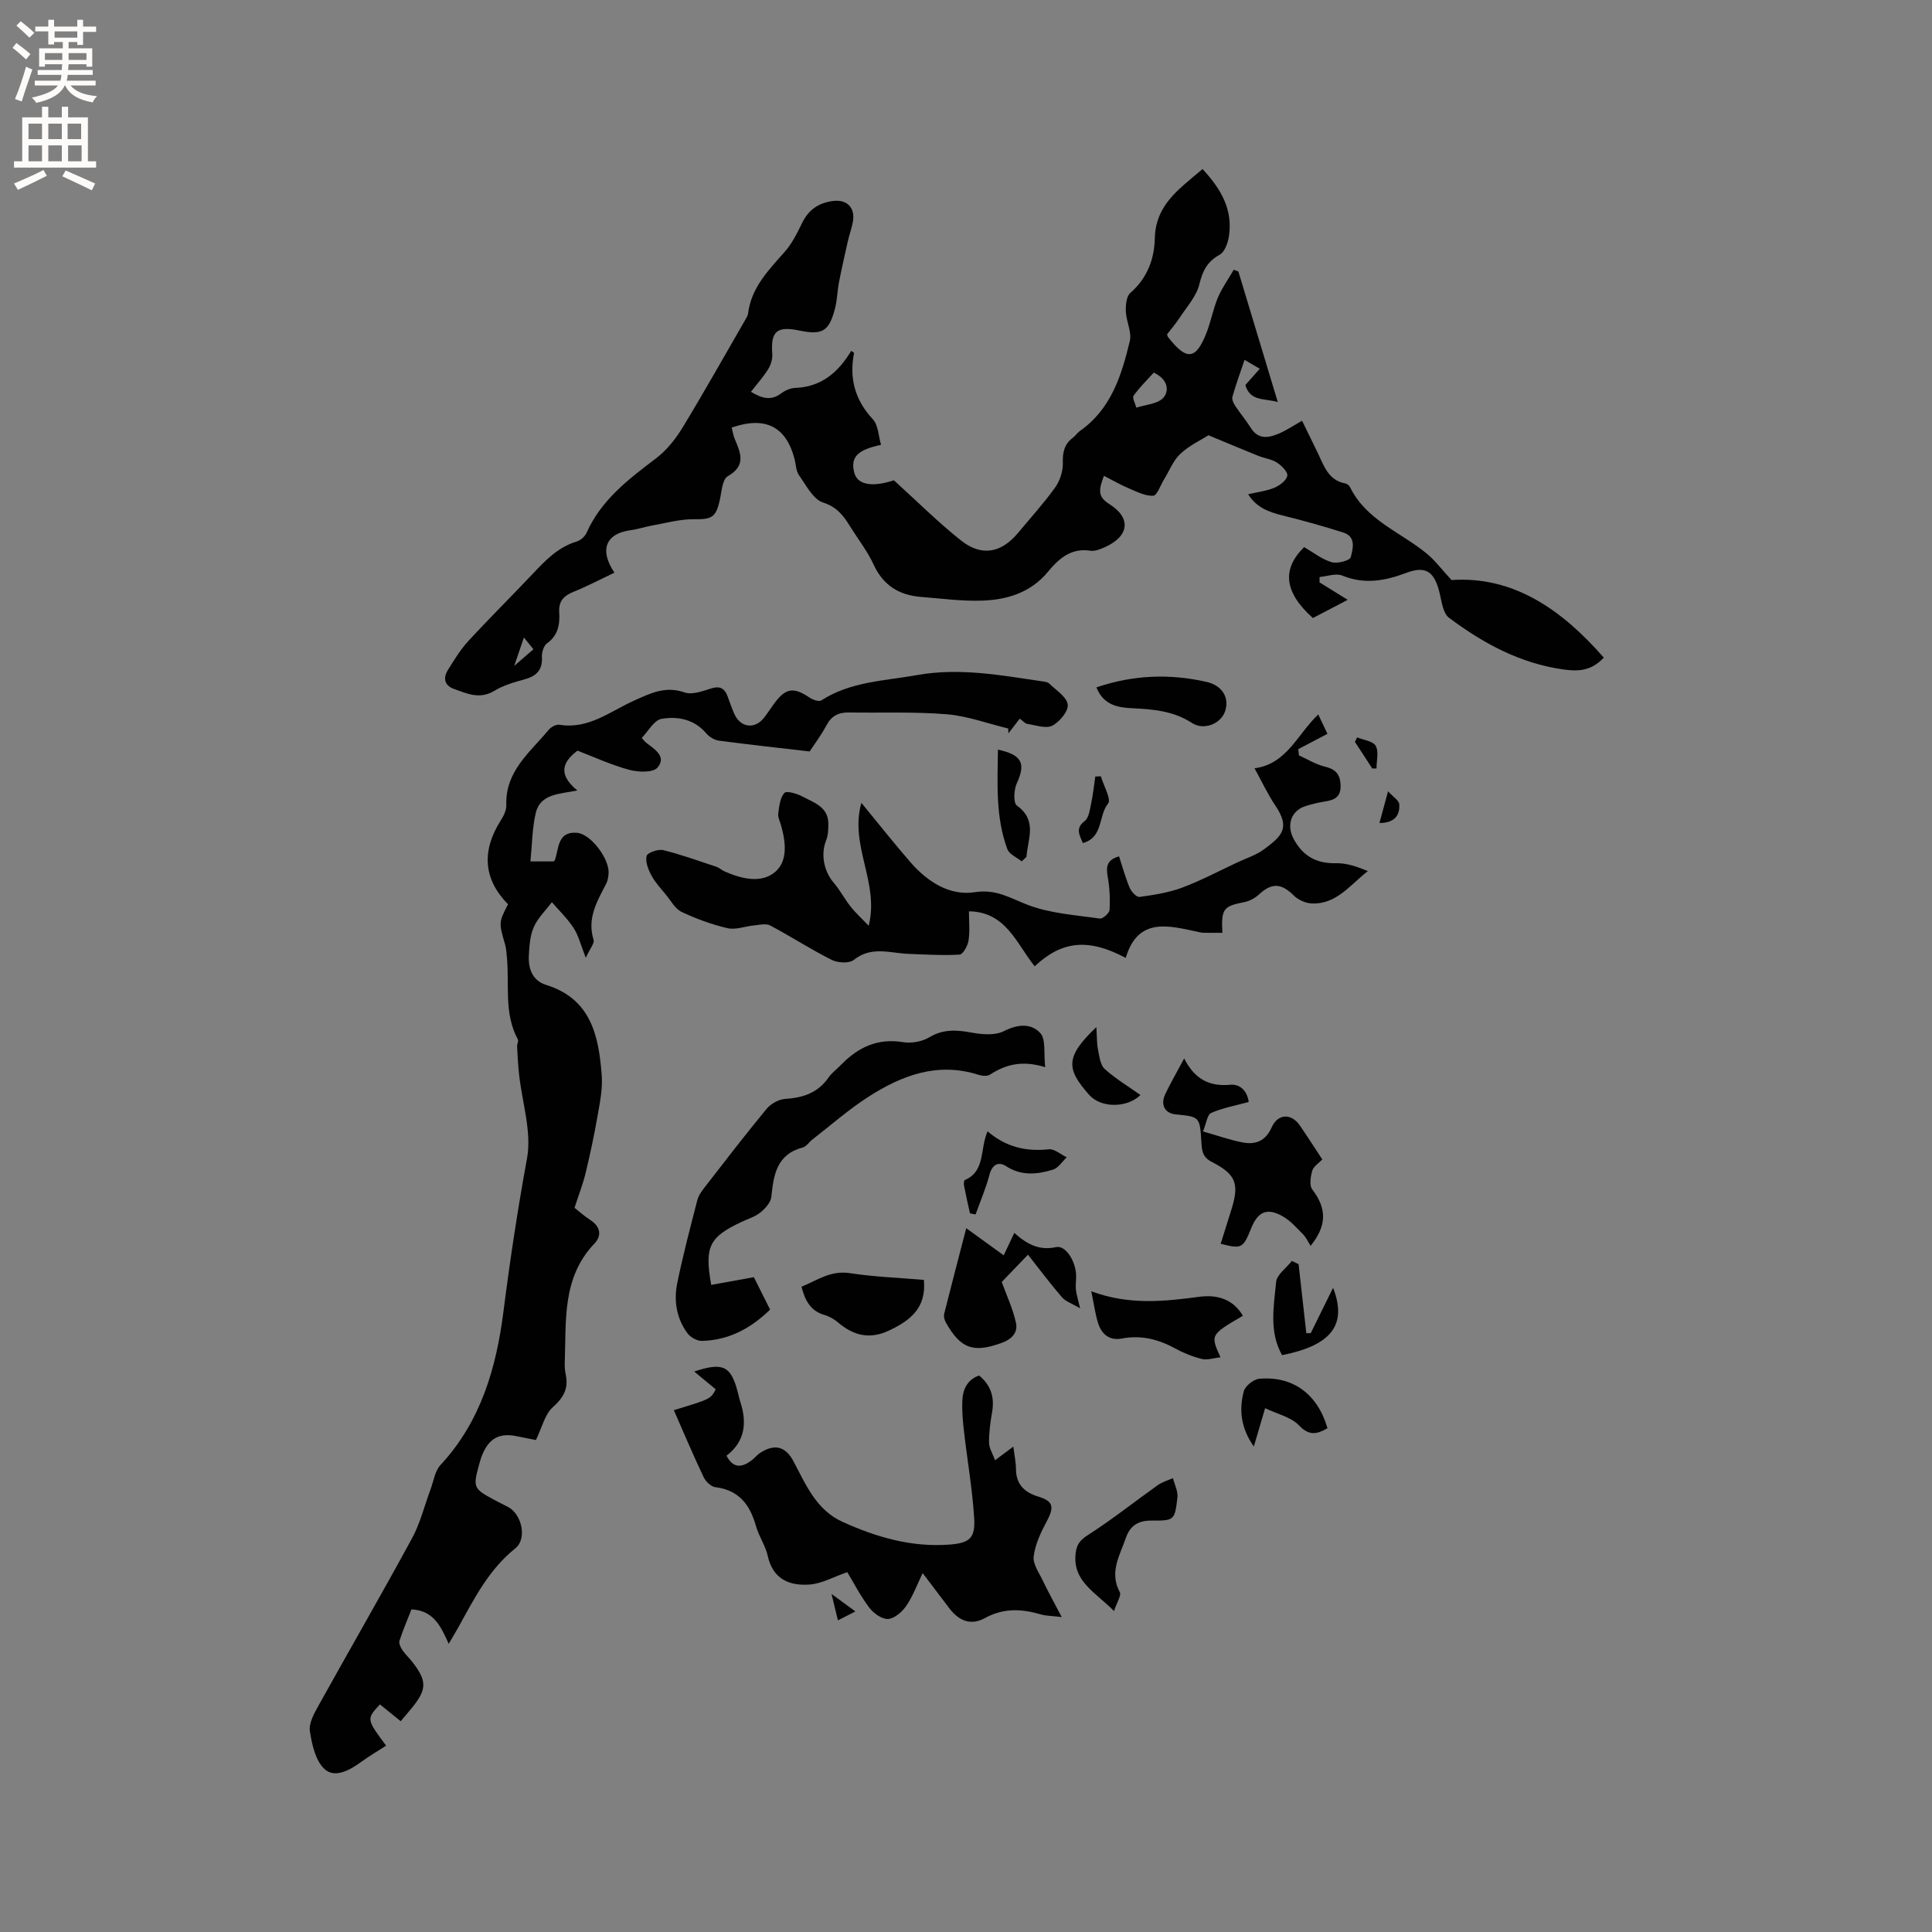
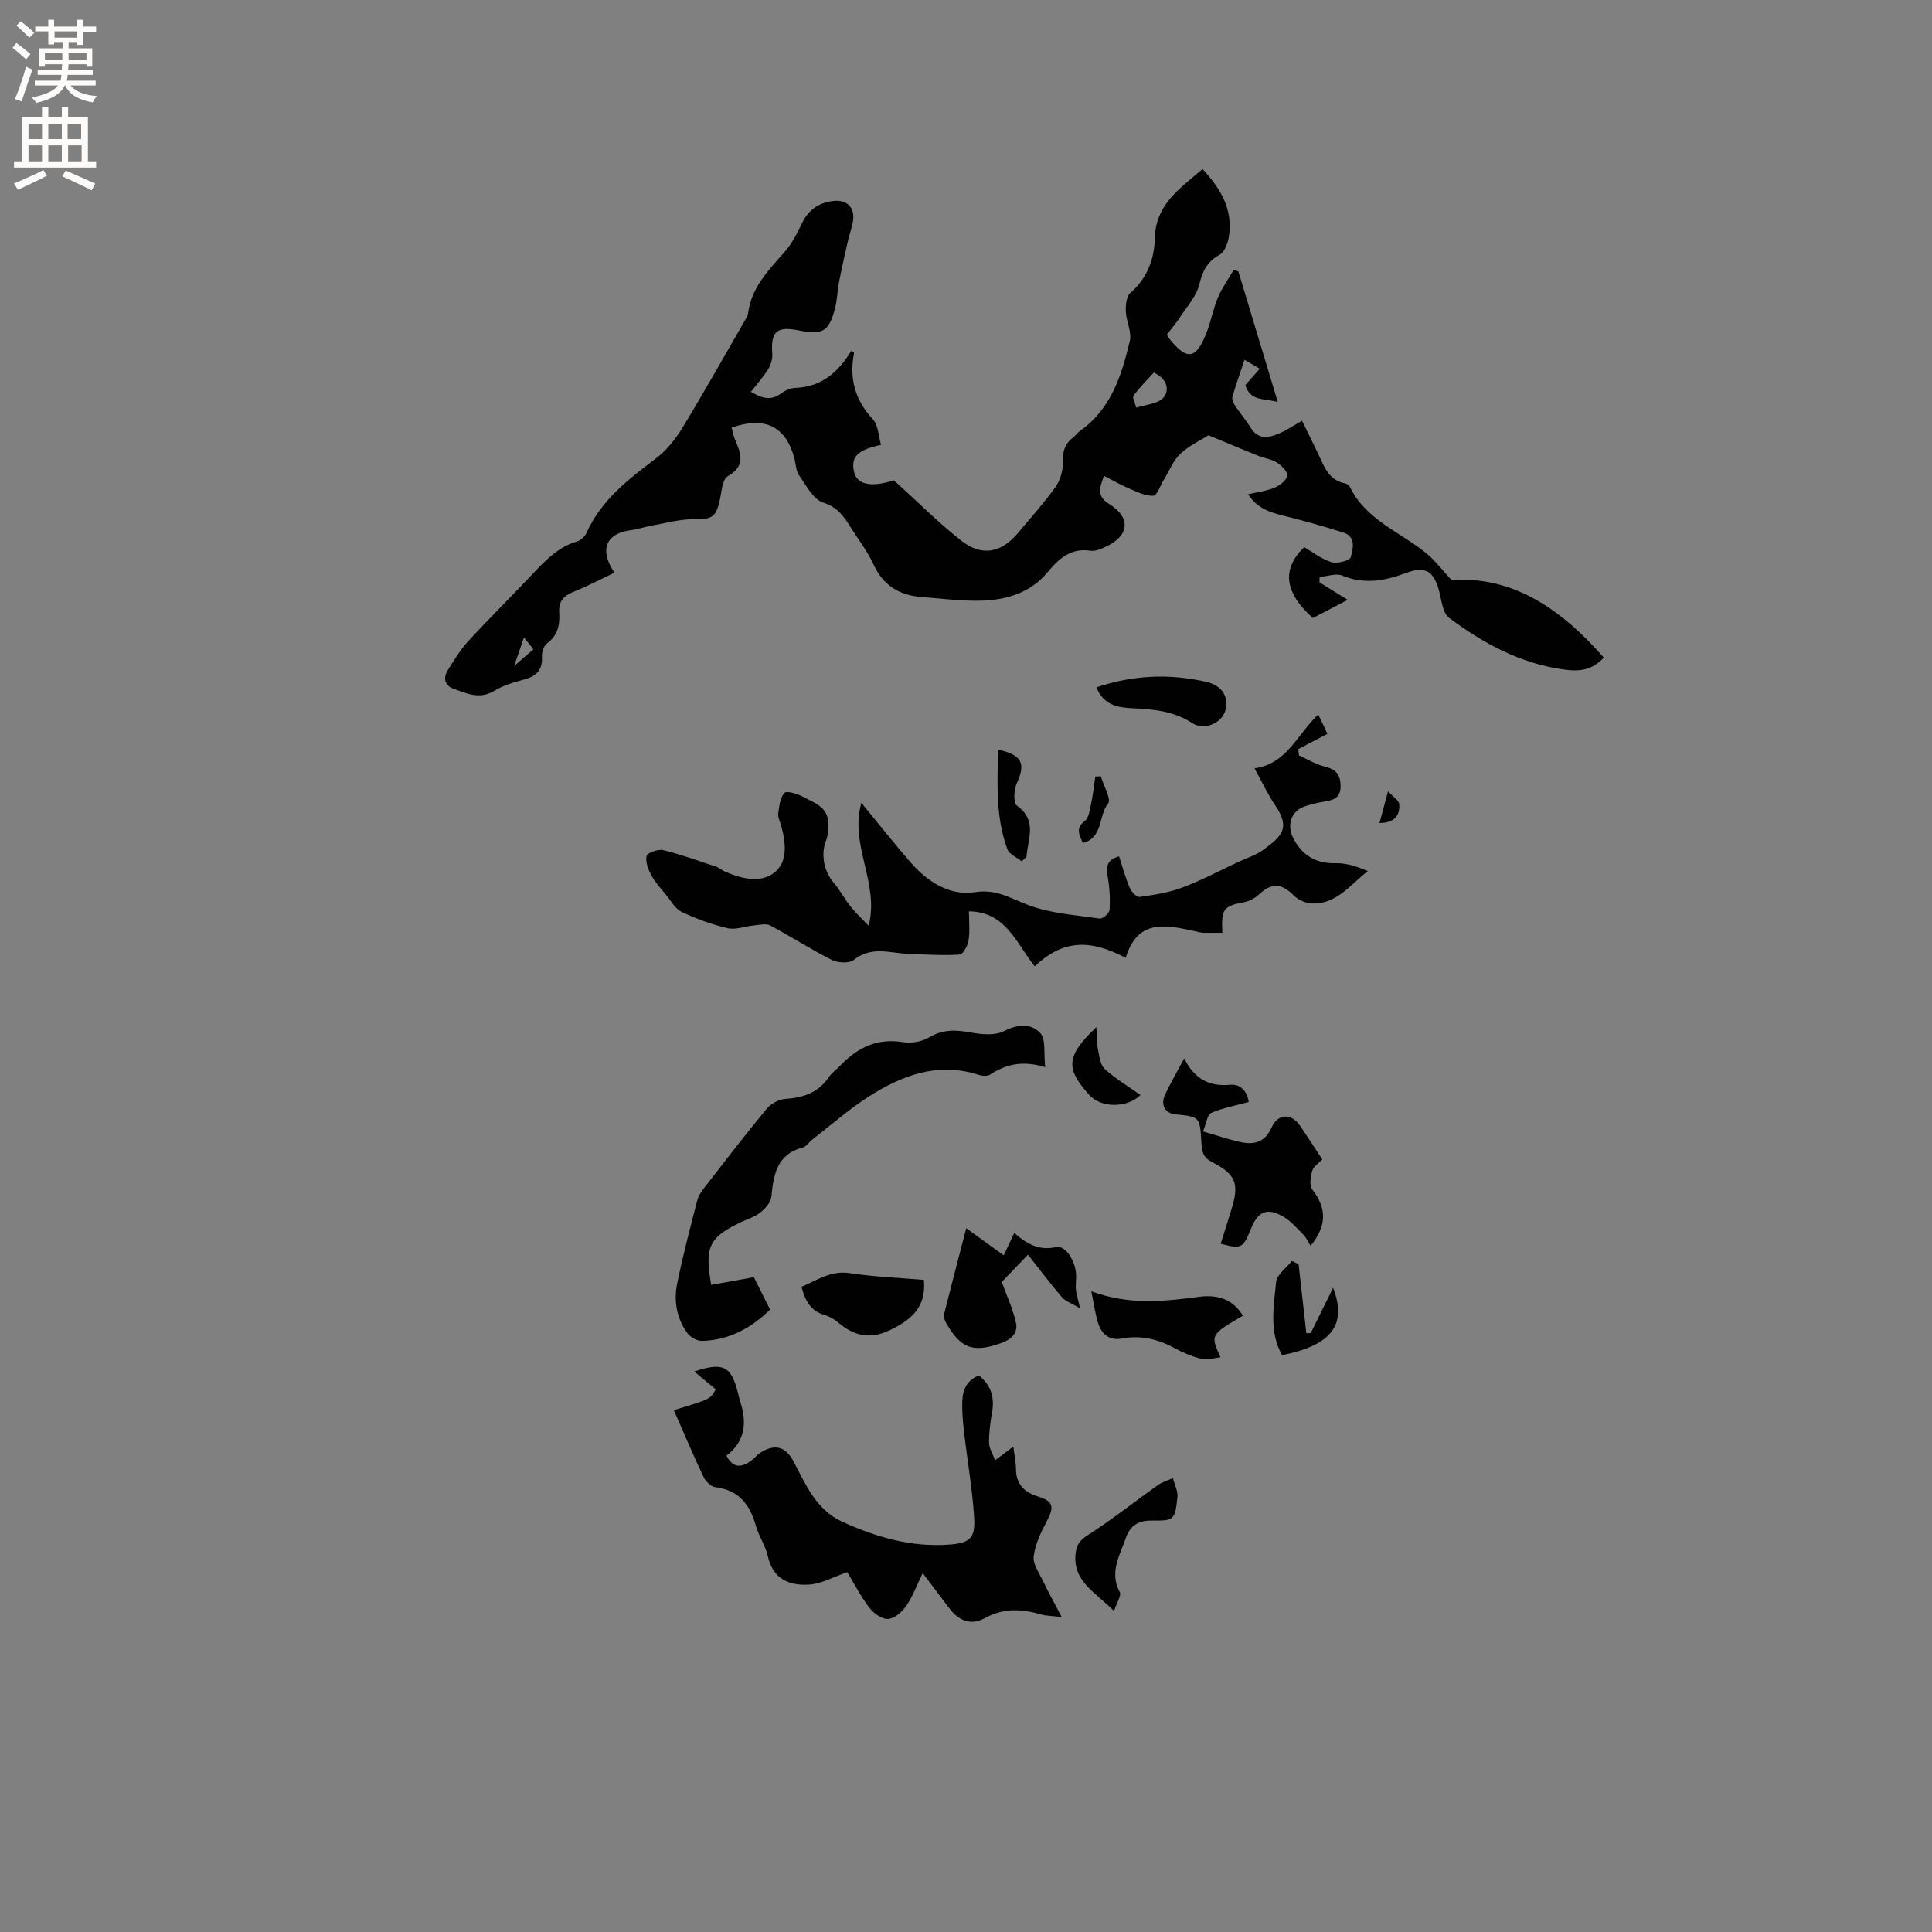
<svg xmlns="http://www.w3.org/2000/svg" enable-background="new 0 0 400 400" viewBox="0 0 400 400">
  <rect x="0" y="0" width="400" height="400" fill="#808080" stroke="none" />
  <g fill="#010102">
    <path d="m273.19 120.57c1.84 1.15 3.69 2.29 5.84 3.62-2.66 1.39-4.98 2.6-7.21 3.77-5.95-5.34-6.48-10.09-1.81-14.69 1.88 1.09 3.66 2.52 5.69 3.13 1.18.35 3.77-.34 3.95-1.03.45-1.71 1.18-4.25-1.52-5.11-4.11-1.31-8.27-2.47-12.46-3.51-2.83-.7-5.45-1.56-7.26-4.42 2-.47 3.82-.67 5.44-1.35 1.1-.46 2.48-1.5 2.67-2.48.15-.77-1.18-2.11-2.15-2.73-1.11-.72-2.58-.88-3.85-1.39-3.35-1.35-6.67-2.75-10.31-4.26-1.5.95-3.94 2.08-5.81 3.82-1.5 1.39-2.3 3.54-3.41 5.34-.73 1.19-1.44 3.32-2.23 3.36-1.67.08-3.44-.85-5.09-1.55-1.67-.7-3.24-1.62-5.11-2.58-.98 2.67-1.46 4.25 1.08 5.83 4.62 2.88 4.17 6.65-.83 8.92-.95.43-2.08.91-3.04.76-4.04-.62-6.54 1.63-8.83 4.39-3.52 4.26-8.37 5.76-13.55 5.94-4.21.15-8.44-.43-12.66-.76-4.54-.35-7.86-2.36-9.86-6.7-1.27-2.77-3.2-5.23-4.83-7.84-1.38-2.22-2.68-4.06-5.62-5-2.07-.66-3.51-3.57-4.99-5.65-.63-.89-.64-2.22-.92-3.34-1.73-6.74-6.06-8.96-13.03-6.53.21.77.33 1.59.64 2.34 1.21 2.89 2.43 5.52-1.45 7.73-1.13.64-1.26 3.21-1.65 4.94-.8 3.63-1.69 4.01-5.36 3.96-2.91-.03-5.83.81-8.73 1.32-1.46.26-2.88.76-4.34.95-5.12.66-6.59 4.04-3.38 8.8-2.85 1.35-5.6 2.8-8.47 3.96-2.01.82-3.1 1.92-2.96 4.21.15 2.49-.2 4.8-2.54 6.47-.69.49-1.09 1.89-1.04 2.84.14 2.72-1.18 3.95-3.65 4.62-2.14.58-4.35 1.23-6.21 2.36-3.03 1.84-5.71.56-8.42-.42-1.87-.68-2.23-2.23-1.2-3.87 1.29-2.06 2.56-4.18 4.19-5.96 4.38-4.76 8.98-9.31 13.42-14.01 2.63-2.79 5.24-5.51 9.09-6.66.8-.24 1.69-1.05 2.03-1.82 3.03-6.78 8.63-11.04 14.32-15.35 2.19-1.66 4.06-3.97 5.5-6.34 4.51-7.41 8.75-14.98 13.09-22.49.21-.36.46-.76.51-1.16.66-5.4 4.23-9 7.6-12.82 1.52-1.71 2.58-3.88 3.6-5.97 1.34-2.75 3.43-4.17 6.4-4.55 2.86-.36 4.61 1.35 4.12 4.25-.23 1.35-.73 2.65-1.03 3.99-.65 2.86-1.3 5.72-1.86 8.6-.34 1.76-.36 3.6-.8 5.33-1.24 4.84-2.61 5.64-7.42 4.65-4.68-.97-5.94.19-5.59 4.84.08 1.03-.29 2.26-.84 3.15-.99 1.6-2.27 3.02-3.58 4.7 2.22 1.31 4.09 1.95 6.25.33.82-.61 1.93-1.1 2.93-1.14 5.45-.19 8.95-3.29 11.59-7.67.31.24.59.37.58.45-1.02 5.24.18 9.72 3.9 13.72 1.13 1.22 1.15 3.47 1.69 5.29-4.94 1.04-6.33 2.57-5.56 5.71.65 2.61 3.74 3.1 8.22 1.63 4.79 4.34 9.11 8.66 13.87 12.44 4.32 3.42 8.38 2.62 11.88-1.6 2.57-3.1 5.3-6.09 7.64-9.36.99-1.39 1.64-3.39 1.59-5.08-.07-2.22.32-3.91 2.11-5.24.51-.37.85-.97 1.37-1.33 6.49-4.53 8.68-11.52 10.38-18.64.45-1.87-.73-4.08-.82-6.14-.05-1.3.11-3.14.94-3.85 3.5-3.03 4.97-7.06 5.06-11.27.1-5.08 2.75-8.26 6.19-11.25 1.11-.97 2.25-1.91 3.69-3.12 3.76 4.05 6.34 8.34 5.46 13.95-.21 1.36-.87 3.21-1.9 3.78-2.58 1.43-3.54 3.32-4.22 6.14-.61 2.51-2.64 4.7-4.12 6.98-.8 1.22-1.77 2.33-2.57 3.38.12.35.13.46.2.54 3.86 4.96 5.78 4.77 7.99-.91.92-2.36 1.36-4.92 2.34-7.24.86-2.02 2.17-3.85 3.28-5.77.32.12.64.24.96.35 2.67 8.85 5.35 17.71 8.16 27.03-2.84-.79-5.72-.1-6.71-3.51.94-1.06 1.9-2.15 2.98-3.37-1.01-.59-1.9-1.11-3.15-1.85-.9 2.69-1.8 5.14-2.51 7.64-.15.53.21 1.33.56 1.86 1.02 1.56 2.25 2.99 3.23 4.57 1.56 2.49 3.69 2.11 5.82 1.2 1.62-.69 3.1-1.7 4.81-2.66 1.13 2.31 2.13 4.4 3.16 6.48 1.33 2.71 2.18 5.84 5.83 6.51.36.07.78.44.95.78 3.36 6.84 10.48 9.29 15.88 13.74 1.71 1.41 3.07 3.25 5.12 5.47 12.77-.86 22.76 6.04 31.53 16.06-2.64 2.86-5.46 2.85-8.31 2.46-8.96-1.23-16.67-5.41-23.75-10.72-1.24-.93-1.5-3.34-1.94-5.14-1.08-4.41-2.82-5.68-6.93-4.13-4.42 1.66-8.65 2.42-13.24.54-1.3-.53-3.1.17-4.67.3-.01.38-.01.74-.02 1.11zm-34.31-43.43c-1.33 1.48-2.92 3.02-4.18 4.78-.33.46.35 1.63.57 2.48 1.91-.63 4.38-.74 5.57-2.03 1.25-1.37 1.07-3.8-1.96-5.23zm-132.42 60.73c1.54-1.34 2.69-2.33 3.98-3.45-.68-.84-1.24-1.53-1.97-2.43-.67 1.98-1.24 3.64-2.01 5.88z" />
-     <path d="m105.18 187.22c-5.07-5.15-5.54-11.01-1.5-17.36.6-.94 1.19-2.14 1.15-3.2-.24-7 4.92-10.91 8.76-15.55.49-.59 1.54-1.17 2.22-1.06 6.02 1 10.5-2.76 15.42-4.97 3.42-1.54 6.51-3.11 10.5-1.72 1.57.55 3.75-.27 5.53-.83 1.86-.58 2.8.04 3.4 1.69.43 1.19.85 2.4 1.36 3.56 1.28 2.9 4.27 3.28 6.2.78.71-.92 1.34-1.91 2.03-2.85 2.4-3.29 4.02-3.53 7.38-1.27.67.45 1.93.89 2.42.57 6.05-3.91 13.03-4.03 19.79-5.24 8.77-1.57 17.29.02 25.86 1.28.52.08 1.17.13 1.5.45 1.43 1.39 3.64 2.75 3.86 4.35.19 1.35-1.68 3.62-3.19 4.39-1.33.68-3.43-.11-5.18-.36-.45-.07-.84-.56-1.57-1.09-.82 1.07-1.58 2.06-2.34 3.05-.01-.34-.02-.68-.03-1.01-4.24-1.02-8.43-2.59-12.72-2.95-6.74-.55-13.55-.26-20.33-.37-2.09-.03-3.55.7-4.58 2.64-1.09 2.05-2.5 3.92-3.49 5.43-6.48-.75-12.65-1.42-18.8-2.24-.93-.12-1.99-.78-2.61-1.51-2.5-2.94-5.93-3.57-9.25-3-1.57.27-2.79 2.61-4.11 3.96.6.65.72.82.88.95 1.75 1.35 4.35 2.88 2.39 5.18-.92 1.09-4.04.96-5.91.45-3.78-1.03-7.38-2.7-10.66-3.96-3.85 2.91-3.4 5.44-.03 8.25-3.75.75-7.67.68-8.61 4.66-.74 3.15-.74 6.47-1.1 10.03h4.77c.13-.12.25-.17.28-.26.88-2.43.5-5.98 4.57-5.67 2.88.22 6.79 5.43 6.56 8.44-.06.73-.18 1.51-.51 2.14-1.89 3.63-3.97 7.14-2.6 11.57.23.73-.75 1.83-1.61 3.73-1.04-2.64-1.49-4.57-2.5-6.14-1.26-1.95-2.99-3.6-4.52-5.37-1.28 1.7-2.91 3.26-3.75 5.16-.78 1.76-.91 3.89-1.02 5.87-.14 2.73.74 5.21 3.57 6.09 9.34 2.9 10.9 10.59 11.52 18.71.21 2.79-.38 5.67-.87 8.47-.69 3.96-1.53 7.89-2.47 11.79-.54 2.25-1.4 4.43-2.29 7.18.67.53 1.91 1.65 3.3 2.55 2.08 1.36 2.37 3.23.84 4.83-6.75 7.06-5.85 15.95-6.16 24.57-.03.84.01 1.71.19 2.53.63 2.89-.41 4.79-2.66 6.8-1.67 1.49-2.24 4.21-3.5 6.8-.9-.18-2.42-.46-3.94-.78-3.5-.74-5.67.35-7.09 3.64-.33.77-.57 1.6-.79 2.41-1.22 4.47-1.07 4.82 2.92 6.98 1.02.55 2.07 1.07 3.1 1.6 2.89 1.48 4.02 6.59 1.53 8.58-5.5 4.4-8.53 10.45-11.81 16.38-.55.99-1.14 1.95-1.98 3.38-1.62-3.56-3.05-6.87-7.71-7.13-.79 2.03-1.74 4.23-2.48 6.5-.17.53.23 1.37.59 1.92.58.87 1.39 1.6 2.04 2.43 3.08 3.95 3.07 5.68-.03 9.51-.72.89-1.48 1.76-2.35 2.8-1.54-1.24-2.92-2.36-4.3-3.48-2.81 3.04-2.81 3.04 1.28 8.54-1.74 1.13-3.53 2.17-5.2 3.39-2.35 1.72-5.42 3.39-7.52 1.48-1.89-1.71-2.64-5.1-3.06-7.88-.25-1.64.88-3.66 1.78-5.28 6.43-11.58 13.06-23.04 19.38-34.67 1.69-3.1 2.53-6.65 3.78-9.99.66-1.75.92-3.89 2.1-5.16 8.36-9 11.56-20.14 13.04-31.81 1.35-10.61 2.94-21.13 4.87-31.65 1.02-5.54-1.03-11.63-1.65-17.48-.2-1.89-.3-3.79-.4-5.69-.03-.5.34-1.13.15-1.49-2.93-5.43-1.71-11.39-2.27-17.12-.08-.84-.13-1.7-.36-2.5-1.32-4.57-1.34-4.56.6-8.35z" />
    <path d="m272.93 147.92c.73 1.54 1.35 2.86 1.9 4.01-2.07 1.09-4.05 2.13-6.04 3.17.05.43.1.87.15 1.3 1.76.79 3.45 1.85 5.29 2.3 2.19.53 3.22 1.46 3.32 3.83.11 2.71-1.48 3.14-3.52 3.46-1.25.2-2.49.52-3.7.89-3.06.95-4.03 3.99-2.47 6.86 1.92 3.53 4.72 5.07 8.76 4.98 2.18-.05 4.38.71 6.58 1.63-3.73 2.91-6.55 6.94-11.63 6.7-1.27-.06-2.78-.73-3.68-1.62-2.61-2.6-4.57-2.71-7.26-.22-.8.74-1.92 1.35-2.99 1.56-4.34.84-4.83 1.38-4.56 6.36-1.32 0-2.62.01-3.92-.01-.31 0-.63-.07-.94-.14-6.2-1.33-12.59-3.23-15.15 5.34-7.75-4.11-13.2-3.55-18.85 1.74-3.75-4.64-5.92-11.29-13.61-11.38 0 2.12.22 4.14-.09 6.08-.17 1.08-1.15 2.84-1.85 2.88-3.5.21-7.03-.02-10.55-.15-3.83-.14-7.7-1.69-11.35 1.25-.95.76-3.3.63-4.56 0-4.35-2.18-8.45-4.85-12.75-7.13-.86-.46-2.19-.13-3.29-.02-1.86.17-3.82.97-5.53.58-3.27-.75-6.48-1.94-9.52-3.37-1.33-.63-2.2-2.28-3.21-3.52-1.07-1.3-2.24-2.55-3.03-4.01-.66-1.23-1.3-2.83-1.01-4.05.16-.67 2.38-1.47 3.43-1.21 3.74.91 7.37 2.24 11.03 3.45.59.2 1.07.68 1.65.94 3.43 1.51 7.44 2.55 10.34.26 2.87-2.26 2.37-6.3 1.38-9.81-.23-.81-.68-1.68-.57-2.45.2-1.48.37-3.24 1.27-4.23.46-.5 2.62.14 3.76.75 2.34 1.25 5.3 2.12 5.34 5.58.01 1.18-.04 2.45-.47 3.51-1.13 2.84-.47 6.37 1.59 8.76 1.3 1.51 2.23 3.33 3.47 4.91.99 1.25 2.18 2.34 3.76 3.99 2.27-8.95-4.03-16.6-1.51-25.45 3.76 4.57 6.87 8.52 10.17 12.31 3.5 4.02 8.11 7 13.31 6.19 4.47-.7 7.35 1.25 11 2.64 4.65 1.77 9.87 2.09 14.88 2.82.61.09 1.98-1.12 2.02-1.79.14-2.25.02-4.57-.37-6.8-.36-2.04-.29-3.56 2.34-4.29.72 2.19 1.31 4.41 2.2 6.51.34.81 1.44 1.98 2.04 1.89 2.98-.42 6.03-.88 8.83-1.93 3.95-1.48 7.7-3.48 11.53-5.27 1.82-.85 3.82-1.47 5.4-2.65 3.74-2.78 5.5-4.41 2.35-9.08-1.59-2.36-2.8-4.97-4.3-7.7 6.72-.92 8.8-6.98 13.19-11.15z" />
    <path d="m139.51 291.96c7.62-2.31 7.62-2.31 8.67-4.32-1.37-1.13-2.82-2.33-4.45-3.68 5.96-1.99 7.61-1.14 9 4.21.19.72.34 1.45.57 2.15 1.38 4.29.94 8.15-2.89 11.07 1.43 2.72 3.17 2.4 5.05 1.08.69-.48 1.21-1.2 1.91-1.66 2.99-1.95 5.26-1.37 6.91 1.73 2.57 4.85 4.68 10.05 10.17 12.55 7.04 3.19 14.31 5.29 22.13 4.7 4.14-.32 5.38-1.31 5.11-5.52-.37-6-1.43-11.95-2.11-17.93-.24-2.1-.43-4.22-.34-6.33.1-2.32.97-4.32 3.46-5.23 2.48 2.02 3.24 4.54 2.7 7.62-.37 2.08-.65 4.21-.63 6.31.01 1.11.74 2.22 1.25 3.62 1.47-1.1 2.46-1.85 3.78-2.83.21 1.73.54 3.23.55 4.73.04 3.18 1.85 4.78 4.63 5.63 3.1.95 3.35 2.14 1.7 5.19-1.21 2.25-2.36 4.71-2.67 7.19-.19 1.58 1.13 3.4 1.91 5.05 1.09 2.28 2.32 4.49 3.9 7.51-2.24-.27-3.29-.26-4.26-.54-3.98-1.16-7.73-1.4-11.63.74-2.93 1.61-5.41.6-7.42-2.07-1.72-2.27-3.45-4.55-5.48-7.23-1.22 2.51-2.05 4.82-3.4 6.78-.85 1.24-2.43 2.63-3.76 2.71-1.28.07-3.02-1.18-3.9-2.35-1.89-2.52-3.35-5.36-4.55-7.34-2.85.98-5.27 2.37-7.78 2.56-4.16.31-7.61-1.07-8.68-5.91-.47-2.14-1.85-4.06-2.44-6.19-1.24-4.42-3.53-7.46-8.43-8.06-.9-.11-1.99-1.19-2.42-2.09-2.14-4.51-4.07-9.09-6.16-13.85z" />
    <path d="m147.25 266.02c2.84-.51 5.67-1.02 8.83-1.59 1.04 2.07 2.16 4.31 3.36 6.71-3.98 3.88-8.54 6.33-14.08 6.48-1.02.03-2.41-.74-3.03-1.58-2.24-3.05-2.86-6.67-2.13-10.29 1.18-5.8 2.69-11.53 4.17-17.26.25-.98.92-1.89 1.55-2.71 4.22-5.44 8.42-10.91 12.8-16.21.87-1.06 2.51-1.96 3.85-2.05 3.68-.24 6.75-1.25 8.95-4.4.71-1.03 1.78-1.81 2.67-2.72 3.52-3.6 7.55-5.5 12.8-4.63 1.72.28 3.9-.11 5.39-1 2.91-1.74 5.68-1.55 8.8-.98 2.17.4 4.86.62 6.68-.31 2.87-1.47 5.66-1.64 7.53.42 1.18 1.3.67 4.14 1.01 7.05-4.77-1.48-8.19-.56-11.42 1.53-.58.38-1.67.28-2.41.04-8.47-2.7-15.89.13-22.82 4.59-4.08 2.62-7.75 5.87-11.6 8.85-.67.52-1.2 1.42-1.93 1.61-5.4 1.41-6.06 5.63-6.52 10.22-.12 1.16-1.26 2.43-2.27 3.24-1.12.9-2.62 1.34-3.96 1.98-6.63 3.12-7.64 5.1-6.22 13.01z" />
    <path d="m245.17 219.14c2.21 4.36 5.26 5.84 9.53 5.45 2.2-.2 3.56 1.46 3.83 3.56-2.72.75-5.37 1.22-7.77 2.27-.82.36-1 2.16-1.69 3.83 2.93.84 5.47 1.74 8.1 2.26 2.7.54 4.82-.2 6.11-3.09s4.08-2.97 5.84-.4c1.56 2.26 3.03 4.58 4.65 7.03-.74.78-1.81 1.43-2.07 2.31-.36 1.22-.65 3.05-.02 3.88 2.99 3.92 3.11 7.43-.33 11.7-.54-.85-.91-1.71-1.52-2.33-1.32-1.34-2.6-2.83-4.2-3.75-3.24-1.88-5.18-1.05-6.58 2.42-1.69 4.19-1.97 4.35-6.32 3.23.72-2.28 1.42-4.56 2.14-6.83 1.77-5.56 1.13-7.49-4.04-10.15-1.94-1-1.99-2.41-2.1-4.12-.32-5.2-.34-5.2-5.32-5.69-2.19-.21-3.19-1.92-2.19-4.12 1.07-2.29 2.36-4.47 3.95-7.46z" />
    <path d="m200.05 254.29c3.01 2.17 5.32 3.84 7.76 5.61.72-1.52 1.38-2.91 2.19-4.64 2.57 2.29 5.11 3.72 8.65 2.94 1.99-.44 4.1 2.96 4.15 5.91.02.95-.14 1.92-.05 2.86s.4 1.85.87 3.9c-1.7-1.01-3-1.41-3.75-2.28-2.47-2.87-4.74-5.91-7.04-8.82-2.06 2.15-3.94 4.1-5.43 5.65.98 2.72 2.31 5.53 2.95 8.48.41 1.91-.76 3.33-2.96 4.13-5.8 2.11-8.48 1.28-11.57-4.24-.28-.51-.47-1.24-.34-1.78 1.44-5.73 2.94-11.43 4.57-17.72z" />
    <path d="m225.94 267.35c7.91 2.92 15.14 2.09 22.42 1.13 3.62-.47 6.9.45 8.97 3.93-6.75 3.95-6.75 3.95-4.64 8.6-1.44.16-2.74.63-3.86.35-1.93-.48-3.84-1.25-5.59-2.21-3.47-1.9-7.05-2.77-10.99-2.02-2.51.47-4.13-.85-4.86-3.08-.62-1.87-.86-3.86-1.45-6.7z" />
    <path d="m191.28 264.99c.55 5.86-2.86 8.43-7.26 10.5-4.02 1.89-7.34 1.01-10.54-1.71-.79-.67-1.77-1.24-2.76-1.52-2.83-.81-4.02-2.89-4.78-5.86 3.23-1.31 6.01-3.42 10-2.81 5.09.78 10.28.96 15.34 1.4z" />
    <path d="m230.65 333.55c-3.99-4.01-8.61-6.18-7.95-11.96.21-1.85.93-2.75 2.59-3.81 4.96-3.17 9.59-6.87 14.4-10.29.93-.66 2.1-.99 3.16-1.46.33 1.34 1.07 2.72.92 4.01-.54 4.73-.65 4.81-5.37 4.78-2.71-.02-4.42 1.03-5.3 3.59-1.26 3.64-3.48 7.1-1.26 11.23.37.66-.59 2.05-1.19 3.91z" />
    <path d="m227 142.31c7.74-2.61 15.24-2.85 22.8-1.13 3.3.75 4.79 3.33 3.83 6.12-.88 2.54-4.37 4-6.85 2.38-3.86-2.51-8.09-2.85-12.45-3.05-3.02-.14-5.9-.72-7.33-4.32z" />
    <path d="m268.86 261.74c.53 4.76 1.07 9.53 1.6 14.29.31-.01.61-.02.92-.03 1.54-3.12 3.08-6.24 4.62-9.37 3.02 7.75-.48 11.94-10.56 13.94-2.73-4.83-1.71-10.07-1.24-15.12.14-1.55 2.13-2.93 3.27-4.39.47.23.93.46 1.39.68z" />
-     <path d="m259.59 299.49c-2.74-3.91-3.07-7.67-2.08-11.43.29-1.11 2.02-2.49 3.19-2.6 6.99-.62 12.11 3.18 14.14 10.24-2.11 1.2-3.74 1.69-5.92-.61-1.62-1.7-4.41-2.3-6.99-3.54-.89 3.06-1.54 5.24-2.34 7.94z" />
-     <path d="m204.46 234.23c3.85 3.29 8 4.22 12.67 3.72 1.17-.13 2.48 1.07 3.72 1.65-.93.88-1.72 2.21-2.82 2.55-3.24 1.01-6.57 1.35-9.68-.68-1.72-1.12-2.97-.25-3.49 1.75-.74 2.8-1.9 5.49-2.88 8.22-.39-.08-.77-.15-1.16-.23-.42-1.91-.86-3.82-1.23-5.75-.07-.37-.02-1.07.18-1.15 4.27-1.84 3.07-6.32 4.69-10.08z" />
    <path d="m211.53 178.34c-1.02-.84-2.58-1.47-2.97-2.54-2.47-6.66-2.03-13.6-1.95-20.6 5.02 1.09 5.79 2.88 3.91 6.96-.61 1.32-.75 4.07.01 4.62 4.32 3.1 2.25 6.96 1.99 10.62-.33.31-.66.63-.99.94z" />
    <path d="m226.99 212.65c.13 2.05.08 3.42.35 4.72.28 1.38.47 3.13 1.39 3.96 2.24 2.02 4.88 3.6 7.39 5.38-2.76 2.71-8.17 2.74-10.61-.02-4.72-5.32-5.07-7.83 1.48-14.04z" />
    <path d="m224.19 174.55c-.76-1.78-1.56-3.08.4-4.58.85-.65 1.04-2.31 1.31-3.56.4-1.86.59-3.75.87-5.64.38-.01.77-.03 1.15-.04.57 1.94 2.22 4.78 1.49 5.65-2.03 2.46-.94 6.99-5.22 8.17z" />
-     <path d="m280.98 152.67c1.34.56 3.3.76 3.85 1.76.67 1.21.16 3.08.16 4.67-.29 0-.59 0-.88 0-1.2-1.84-2.39-3.68-3.59-5.51.15-.31.3-.61.46-.92z" />
    <path d="m285.6 170.4c.56-2.08 1.05-3.86 1.78-6.57 1.09 1.2 2.27 1.9 2.32 2.68.17 2.4-1.07 3.87-4.1 3.89z" />
-     <path d="m177.1 333.63c-1.4.72-2.3 1.17-3.62 1.85-.41-1.7-.76-3.12-1.32-5.47 1.99 1.45 3.27 2.39 4.94 3.62z" />
  </g>
  <path d="m2.6 9.9.8-1c.9.7 1.9 1.4 2.9 2.3l-.9 1.1c-1.1-1-2-1.8-2.8-2.4zm.5 10.6c.9-2.1 1.6-4.3 2.3-6.7.4.2.8.4 1.3.6-.7 2.1-1.5 4.3-2.2 6.6zm.3-15.2.9-.9c1 .8 2 1.6 2.8 2.4l-1 1c-.9-.9-1.8-1.7-2.7-2.5zm12.6-1.2h1.2v1.4h2.7v1.1h-2.7v2.7h-1.2v-.6h-1.8v1.3h4.9v3.8h-1.2v-.5h-3.7c0 .4-.1.9-.1 1.2h5.1v1h-5.2c0 .5-.1.9-.2 1.2h6v1h-5.2c1.1 1.3 2.9 2 5.5 2.2-.4.4-.7.8-.9 1.3-2.9-.5-4.8-1.6-5.7-3.5h-.1c-.8 1.7-2.7 2.9-5.9 3.6-.2-.4-.6-.8-.9-1.1 2.8-.6 4.6-1.4 5.4-2.5h-4.8v-1h5.3c.1-.3.2-.7.2-1.2h-4.9v-1h5c0-.4 0-.8.1-1.2h-3.6v.5h-1.2v-3.8h4.9v-1.3h-1.8v.5h-1.2v-2.7h-2.7v-1h2.7v-1.4h1.2v1.4h4.8zm-6.7 8.3h3.6c0-.4 0-.9 0-1.4h-3.6zm1.9-4.6h4.8v-1.3h-4.7v1.3zm6.7 3.2h-3.7v1.4h3.7z" fill="#fcfbfa" />
  <path d="m8.7 22.1h1.3v2.2h2.8v-2.2h1.3v2.2h4.1v9.1h1.7v1.3h-17v-1.3h1.7v-9.1h4.1zm.3 13.1.7 1.2c-1.8.9-3.8 1.9-6 2.9-.2-.4-.5-.8-.8-1.3 2.3-1 4.4-1.9 6.1-2.8zm-3.1-6.4h2.8v-3.2h-2.8zm0 4.6h2.8v-3.3h-2.8zm4.1-4.6h2.8v-3.2h-2.8zm0 4.6h2.8v-3.3h-2.8zm3.6 1.9c2.1.9 4.1 1.8 6.1 2.7l-.7 1.4c-2.2-1.1-4.2-2-6.1-2.9zm3.2-9.7h-2.8v3.2h2.8zm-2.7 7.8h2.8v-3.3h-2.8z" fill="#fcfbfa" />
</svg>